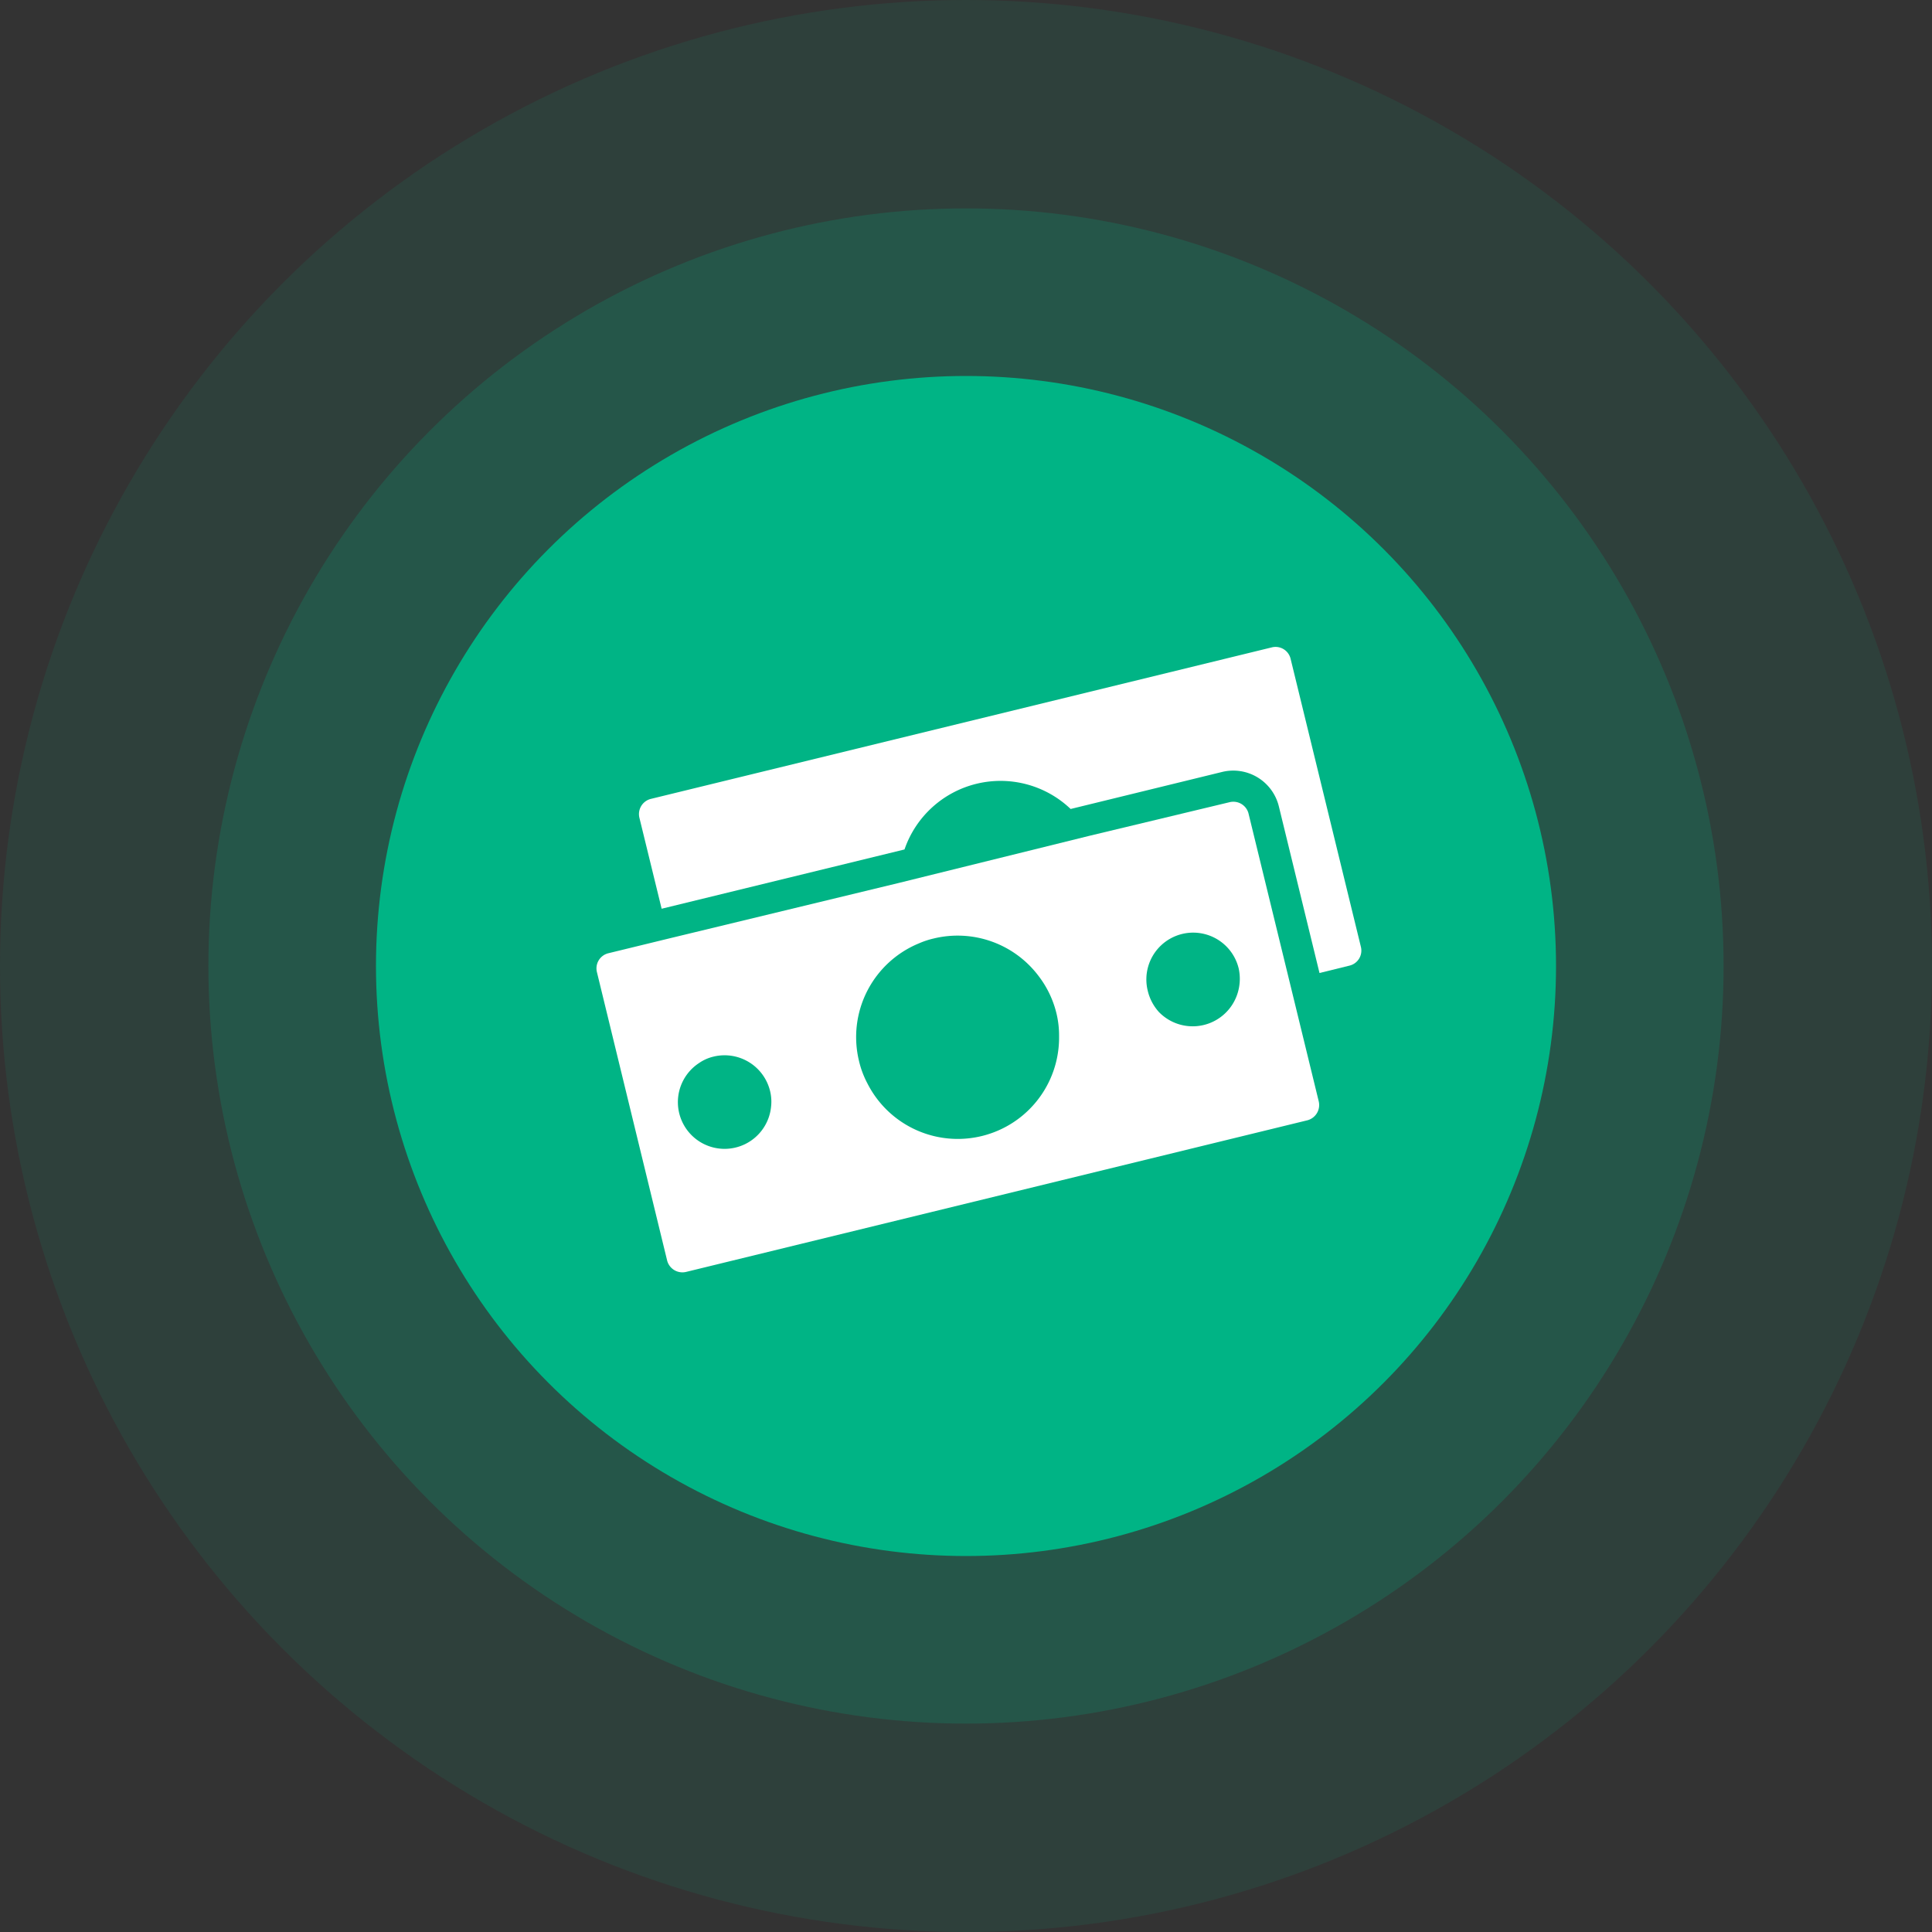
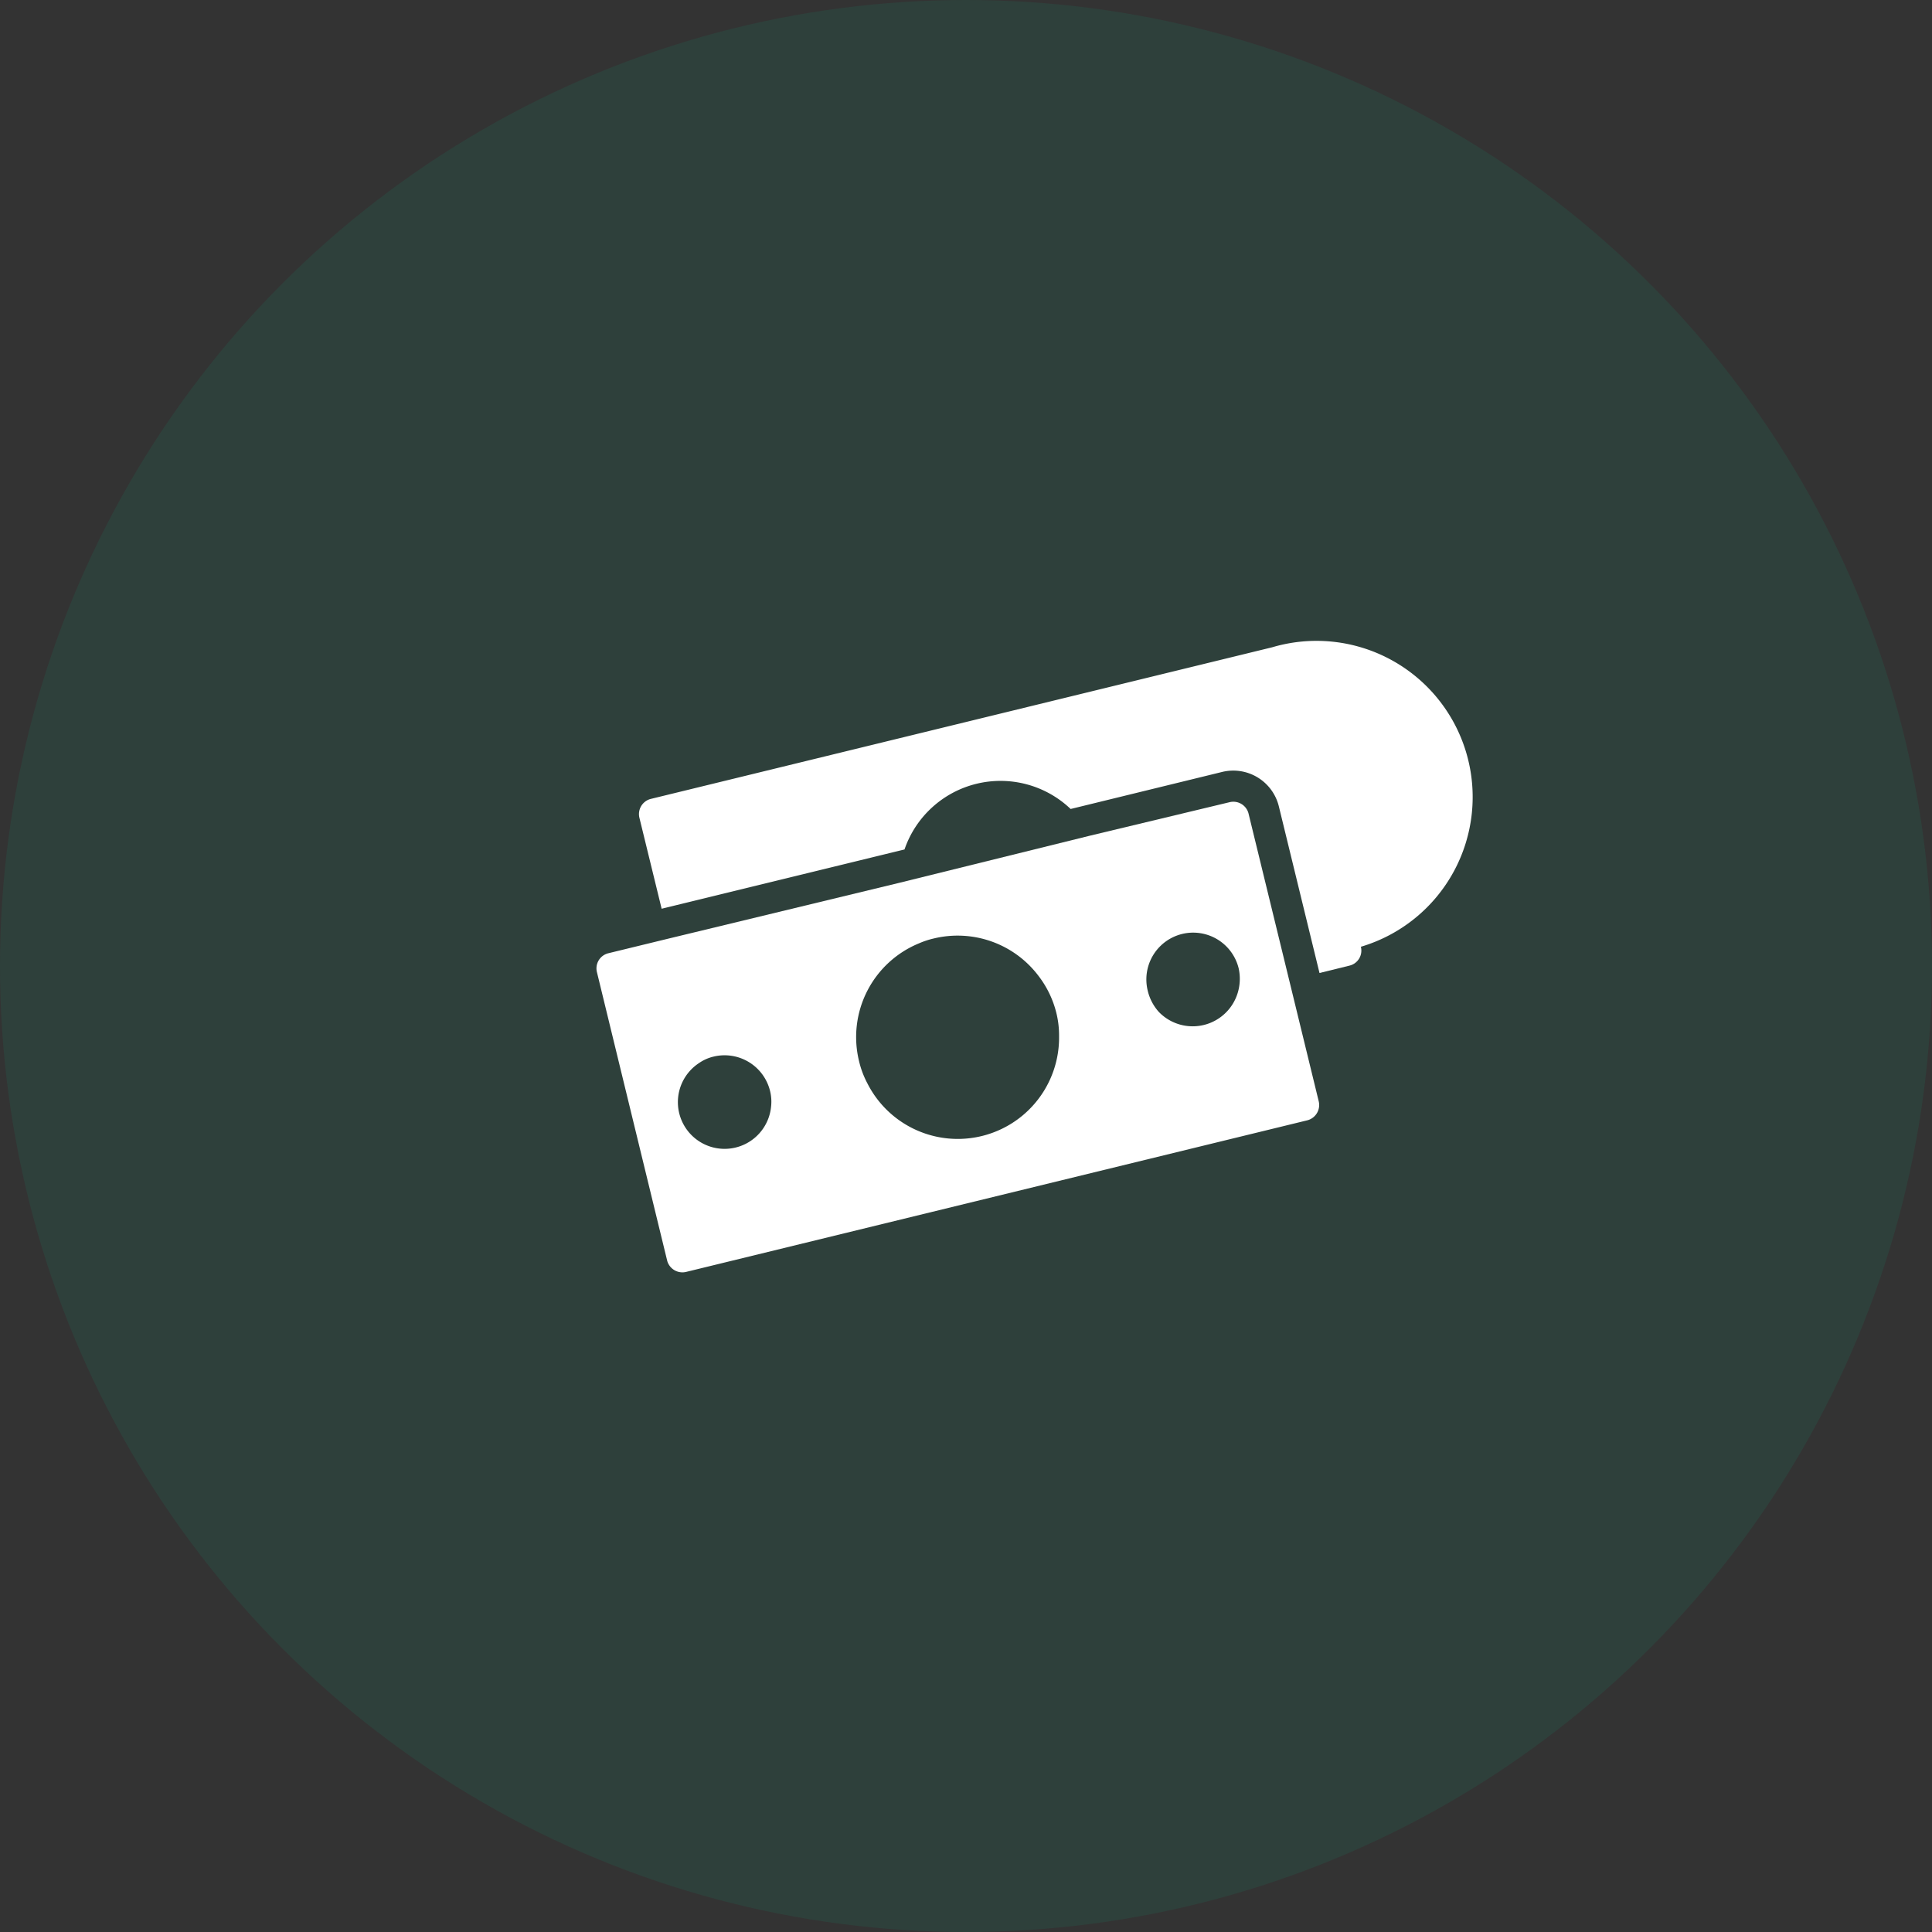
<svg xmlns="http://www.w3.org/2000/svg" viewBox="0 0 173.74 173.74">
  <rect x="0" y="0" width="173.74" height="173.74" fill="#333333" stroke="none" />
  <defs>
    <style>.cls-1,.cls-2,.cls-3{fill:#00b485;}.cls-1{opacity:0.1;}.cls-2{opacity:0.19;}.cls-4{fill:#fff;}</style>
  </defs>
  <g id="Livello_2" data-name="Livello 2">
    <g id="Livello_1-2" data-name="Livello 1">
      <circle class="cls-1" cx="86.87" cy="86.87" r="86.87" />
-       <circle class="cls-2" cx="86.87" cy="86.87" r="68.13" />
-       <circle class="cls-3" cx="86.87" cy="86.87" r="53.06" />
      <path class="cls-4" d="M110.57,72.14l-12.51,3L80.83,79.4l-20.69,5-5.46,1.33a1.4,1.4,0,0,0-1,1.69L60,113.38a1.42,1.42,0,0,0,1.7,1l55.89-13.64a1.42,1.42,0,0,0,1-1.7l-2.66-10.91-3.66-15A1.41,1.41,0,0,0,110.57,72.14ZM69.34,99.53a4.2,4.2,0,1,1-6.48-3.93,3.83,3.83,0,0,1,1.3-.58,4.21,4.21,0,0,1,5.09,3.09A4,4,0,0,1,69.34,99.53Zm25.9-6.32A9.11,9.11,0,0,1,78,97.42a8.34,8.34,0,0,1-.75-2,9.11,9.11,0,0,1,5.4-10.59,7.34,7.34,0,0,1,1.3-.43,9.11,9.11,0,0,1,9.44,3.36A9,9,0,0,1,95,91.11,8.5,8.5,0,0,1,95.24,93.21ZM111.3,89.3A4.23,4.23,0,0,1,104.21,91a4.34,4.34,0,0,1-1-1.92,4.21,4.21,0,0,1,8.18-2A4.34,4.34,0,0,1,111.3,89.3Z" />
-       <path class="cls-4" d="M114.4,58.21,58.5,71.85a1.41,1.41,0,0,0-1,1.69l2,8.18,21.84-5.33a9.13,9.13,0,0,1,14.94-3.64l13.66-3.34A4.22,4.22,0,0,1,115,72.5l3.66,15,2.72-.67a1.39,1.39,0,0,0,1-1.69l-6.32-25.9A1.39,1.39,0,0,0,114.4,58.21Z" />
+       <path class="cls-4" d="M114.4,58.21,58.5,71.85a1.41,1.41,0,0,0-1,1.69l2,8.18,21.84-5.33a9.13,9.13,0,0,1,14.94-3.64l13.66-3.34A4.22,4.22,0,0,1,115,72.5l3.66,15,2.72-.67a1.39,1.39,0,0,0,1-1.69A1.39,1.39,0,0,0,114.4,58.21Z" />
    </g>
  </g>
</svg>